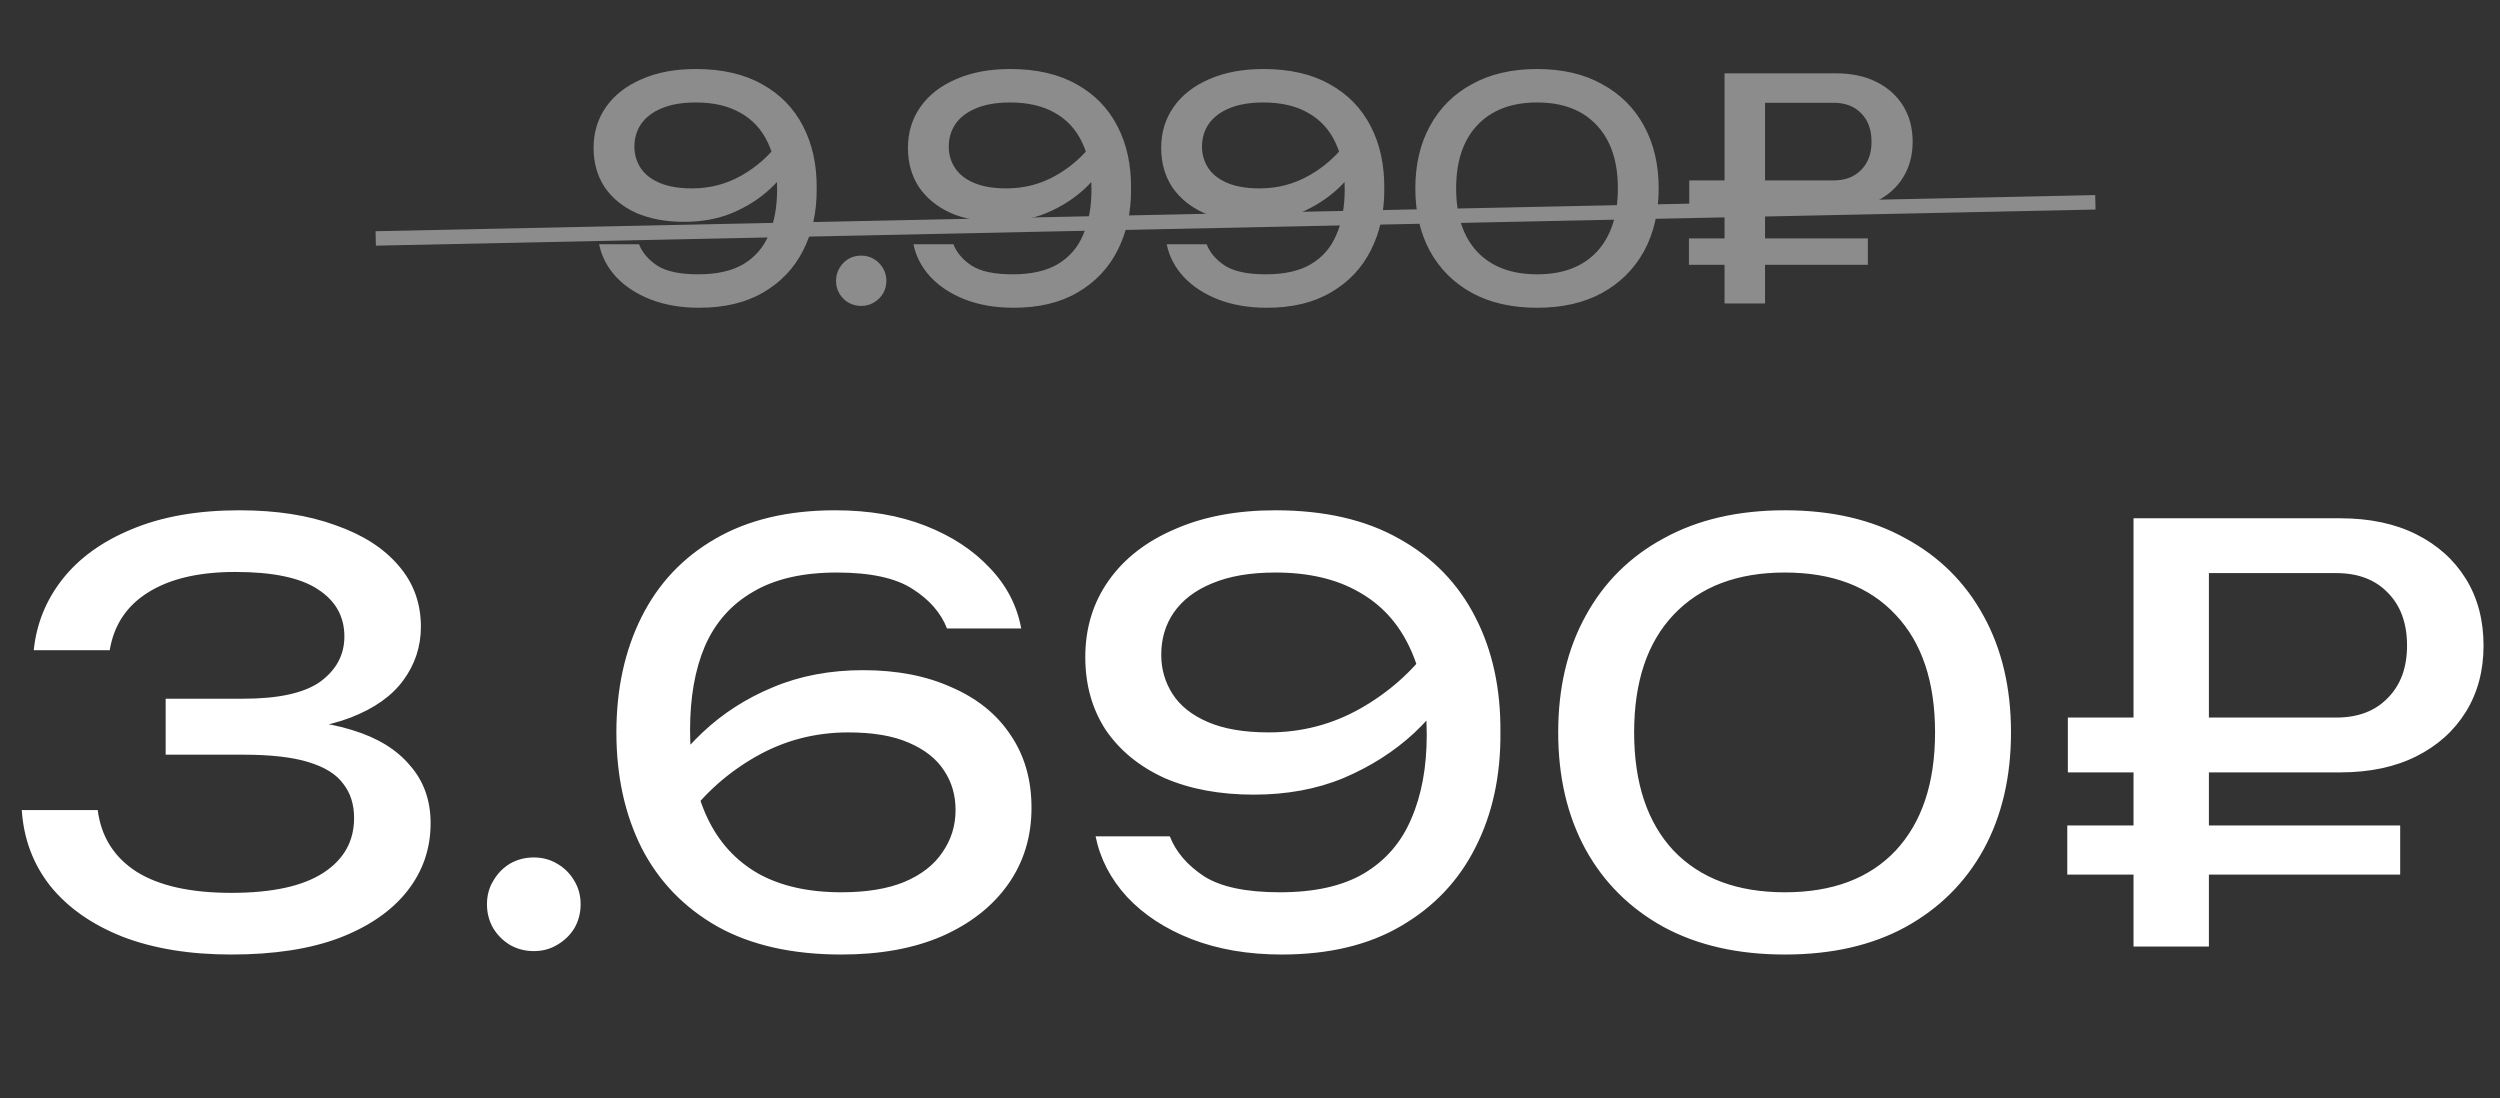
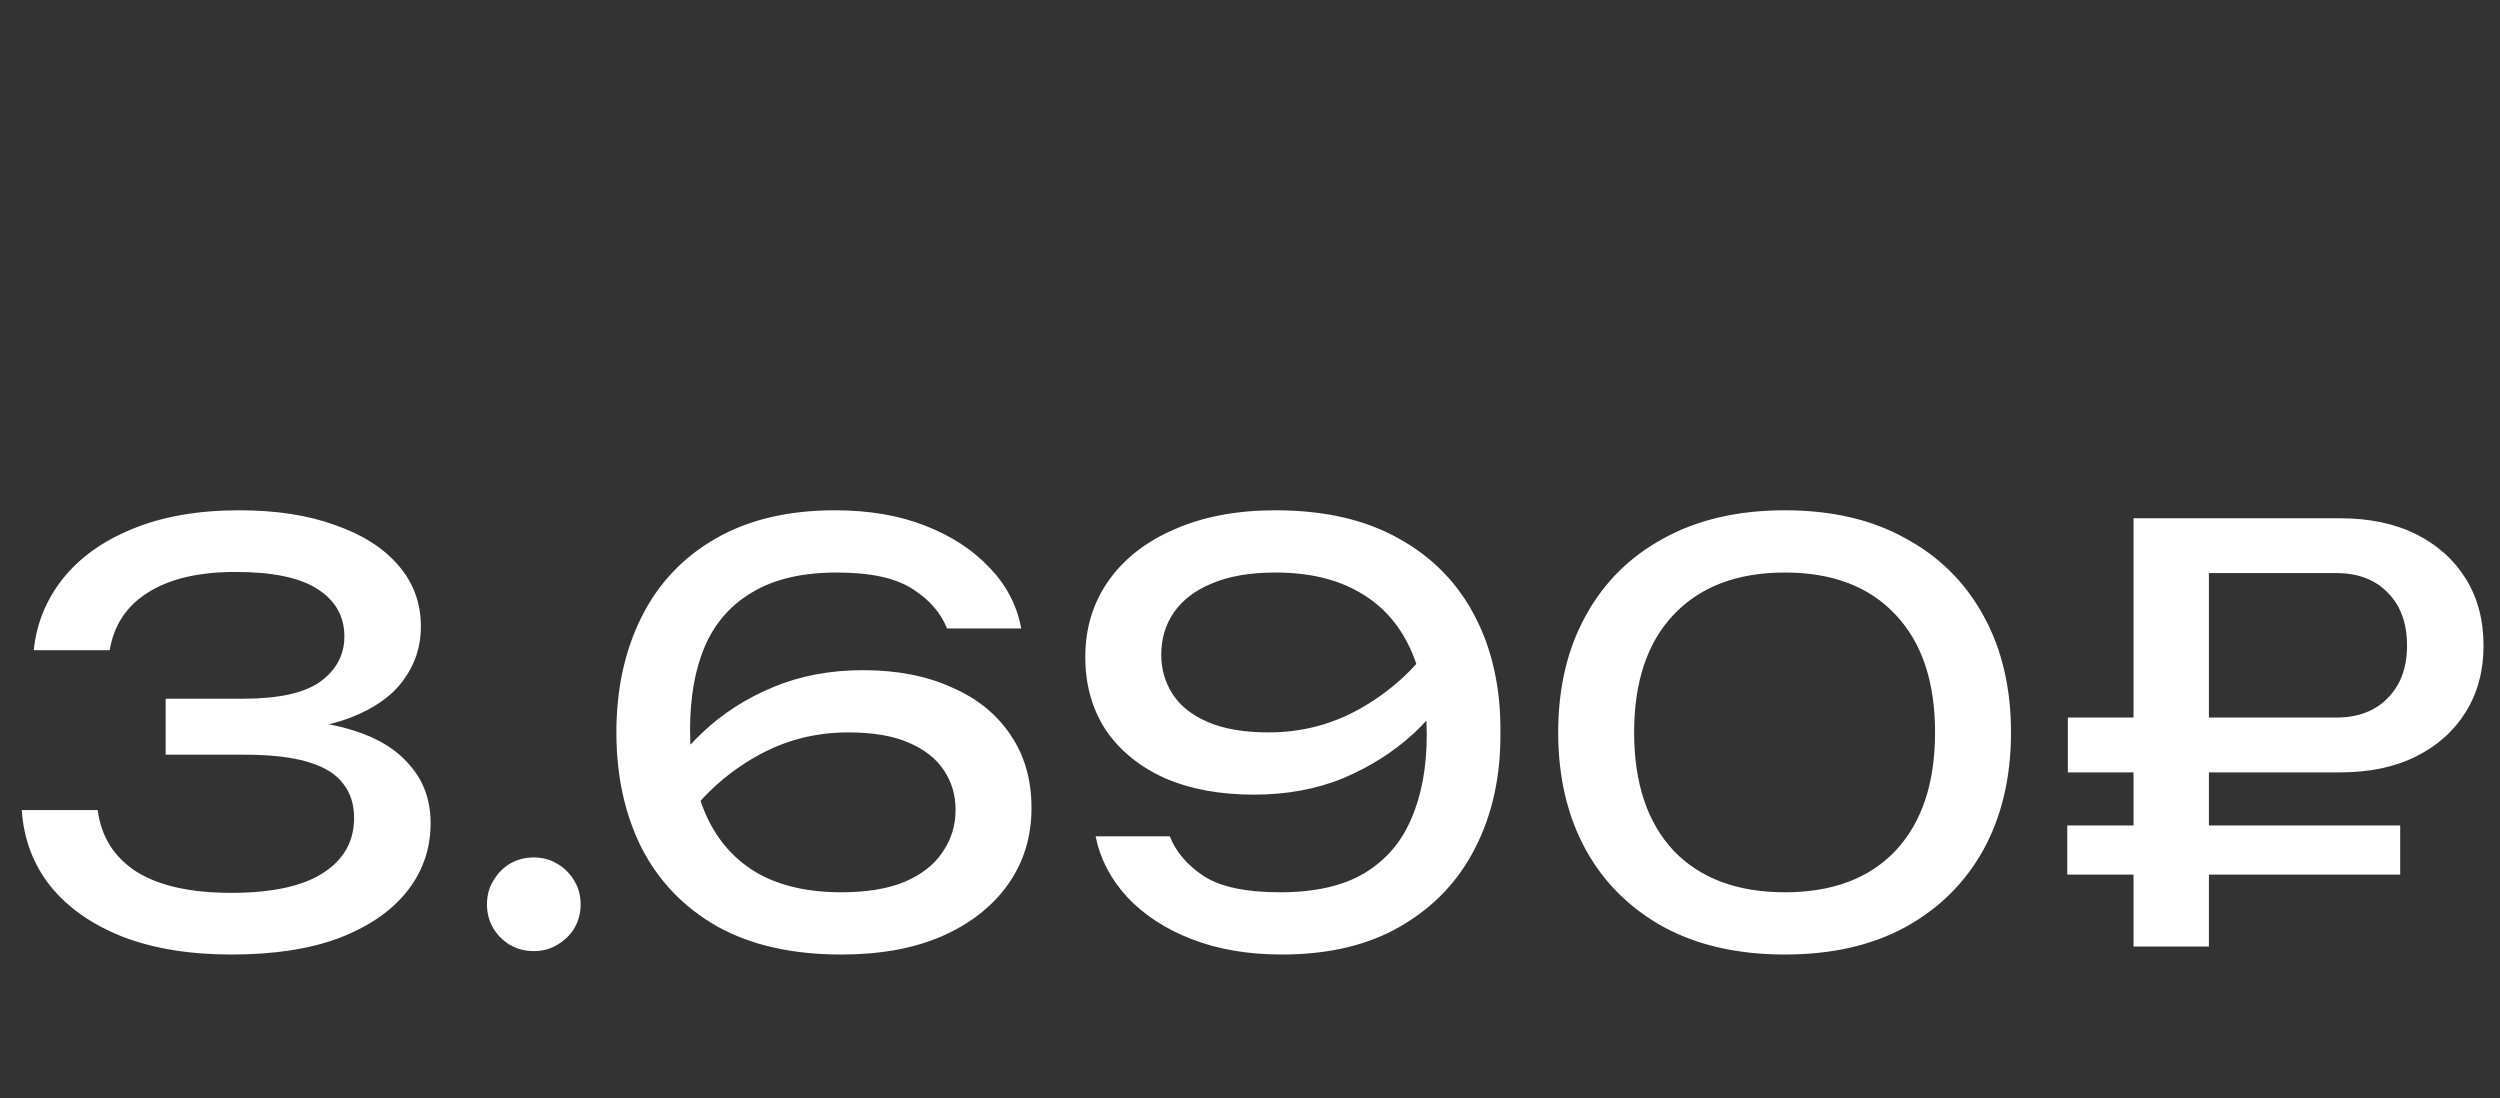
<svg xmlns="http://www.w3.org/2000/svg" width="173" height="76" viewBox="0 0 173 76" fill="none">
  <rect x="0" y="0" width="173" height="76" fill="#333333" stroke="none" />
  <path d="M2.336 44.993C2.521 43.175 3.179 41.542 4.312 40.093C5.471 38.618 7.078 37.459 9.133 36.616C11.214 35.746 13.69 35.312 16.561 35.312C19.116 35.312 21.329 35.654 23.199 36.339C25.096 36.998 26.558 37.933 27.585 39.145C28.613 40.33 29.126 41.739 29.126 43.373C29.126 44.742 28.718 45.98 27.901 47.087C27.111 48.167 25.899 49.023 24.266 49.655C22.633 50.287 20.591 50.603 18.142 50.603V49.853C20.565 49.747 22.646 49.971 24.385 50.525C26.123 51.051 27.454 51.868 28.375 52.974C29.324 54.054 29.798 55.385 29.798 56.965C29.798 58.73 29.258 60.297 28.178 61.667C27.098 63.037 25.531 64.117 23.476 64.907C21.448 65.671 18.958 66.053 16.008 66.053C13.137 66.053 10.634 65.645 8.5 64.828C6.367 63.985 4.694 62.813 3.482 61.312C2.297 59.81 1.638 58.058 1.507 56.056H6.762C6.999 57.9 7.894 59.323 9.449 60.324C11.003 61.298 13.189 61.786 16.008 61.786C18.826 61.786 20.947 61.325 22.369 60.403C23.792 59.481 24.503 58.216 24.503 56.609C24.503 55.661 24.253 54.871 23.753 54.239C23.278 53.58 22.475 53.08 21.342 52.737C20.236 52.395 18.734 52.224 16.838 52.224H11.464V48.351H16.838C19.288 48.351 21.066 47.956 22.172 47.166C23.278 46.349 23.831 45.309 23.831 44.044C23.831 42.648 23.212 41.555 21.974 40.765C20.763 39.974 18.866 39.579 16.285 39.579C13.756 39.579 11.74 40.053 10.239 41.002C8.764 41.924 7.881 43.254 7.592 44.993H2.336ZM36.938 65.816C36.333 65.816 35.779 65.671 35.279 65.382C34.805 65.092 34.423 64.71 34.133 64.236C33.843 63.735 33.698 63.182 33.698 62.576C33.698 61.97 33.843 61.43 34.133 60.956C34.423 60.456 34.805 60.06 35.279 59.771C35.779 59.481 36.333 59.336 36.938 59.336C37.544 59.336 38.084 59.481 38.559 59.771C39.059 60.06 39.454 60.456 39.744 60.956C40.034 61.43 40.179 61.97 40.179 62.576C40.179 63.182 40.034 63.735 39.744 64.236C39.454 64.71 39.059 65.092 38.559 65.382C38.084 65.671 37.544 65.816 36.938 65.816ZM57.788 35.312C60.132 35.312 62.213 35.667 64.031 36.379C65.849 37.09 67.337 38.065 68.496 39.303C69.655 40.514 70.379 41.911 70.669 43.491H65.532C65.111 42.411 64.321 41.502 63.162 40.765C62.003 40.001 60.251 39.619 57.906 39.619C55.536 39.619 53.599 40.067 52.098 40.962C50.596 41.832 49.49 43.083 48.779 44.716C48.094 46.323 47.752 48.259 47.752 50.525C47.752 52.869 48.147 54.884 48.937 56.57C49.727 58.256 50.899 59.547 52.454 60.442C54.008 61.312 55.931 61.746 58.223 61.746C59.961 61.746 61.41 61.509 62.569 61.035C63.754 60.535 64.637 59.85 65.216 58.98C65.822 58.111 66.125 57.136 66.125 56.056C66.125 55.029 65.862 54.12 65.335 53.33C64.808 52.513 63.992 51.868 62.885 51.394C61.805 50.92 60.409 50.682 58.697 50.682C56.405 50.682 54.284 51.236 52.335 52.342C50.386 53.449 48.766 54.884 47.475 56.649L45.262 55.029C46.132 53.422 47.251 51.973 48.621 50.682C50.017 49.365 51.637 48.325 53.481 47.561C55.351 46.771 57.432 46.376 59.724 46.376C62.069 46.376 64.11 46.771 65.849 47.561C67.614 48.325 68.97 49.418 69.918 50.841C70.893 52.263 71.38 53.949 71.38 55.898C71.38 57.9 70.841 59.665 69.76 61.193C68.68 62.721 67.153 63.919 65.177 64.789C63.228 65.632 60.91 66.053 58.223 66.053C54.824 66.053 51.966 65.408 49.648 64.117C47.33 62.8 45.578 60.982 44.393 58.664C43.234 56.346 42.654 53.685 42.654 50.682C42.654 47.679 43.234 45.019 44.393 42.701C45.552 40.383 47.251 38.578 49.49 37.288C51.755 35.97 54.522 35.312 57.788 35.312ZM88.695 66.053C86.377 66.053 84.296 65.698 82.452 64.986C80.634 64.275 79.146 63.3 77.987 62.062C76.854 60.824 76.13 59.428 75.814 57.874H80.95C81.372 58.954 82.162 59.876 83.321 60.64C84.48 61.377 86.232 61.746 88.576 61.746C90.974 61.746 92.91 61.312 94.385 60.442C95.886 59.547 96.98 58.282 97.665 56.649C98.376 55.016 98.731 53.08 98.731 50.841C98.731 48.47 98.336 46.455 97.546 44.795C96.756 43.109 95.584 41.832 94.029 40.962C92.475 40.067 90.552 39.619 88.26 39.619C86.522 39.619 85.06 39.869 83.874 40.37C82.715 40.844 81.833 41.515 81.227 42.385C80.647 43.228 80.358 44.202 80.358 45.309C80.358 46.31 80.621 47.218 81.148 48.035C81.675 48.852 82.491 49.497 83.598 49.971C84.704 50.445 86.1 50.682 87.786 50.682C90.078 50.682 92.198 50.129 94.148 49.023C96.097 47.917 97.717 46.481 99.008 44.716L101.221 46.336C100.378 47.943 99.258 49.405 97.862 50.722C96.466 52.013 94.833 53.053 92.962 53.844C91.118 54.608 89.051 54.989 86.759 54.989C84.414 54.989 82.36 54.608 80.595 53.844C78.856 53.053 77.5 51.947 76.525 50.525C75.577 49.076 75.102 47.39 75.102 45.467C75.102 43.465 75.642 41.7 76.722 40.172C77.802 38.644 79.33 37.459 81.306 36.616C83.282 35.746 85.6 35.312 88.26 35.312C91.659 35.312 94.517 35.97 96.835 37.288C99.153 38.578 100.905 40.383 102.09 42.701C103.275 44.993 103.855 47.653 103.829 50.682C103.855 53.685 103.275 56.346 102.09 58.664C100.931 60.956 99.219 62.76 96.953 64.078C94.714 65.395 91.961 66.053 88.695 66.053ZM123.514 66.053C120.274 66.053 117.482 65.421 115.137 64.156C112.793 62.866 110.988 61.075 109.724 58.783C108.459 56.465 107.827 53.765 107.827 50.682C107.827 47.6 108.459 44.914 109.724 42.622C110.988 40.304 112.793 38.512 115.137 37.248C117.482 35.957 120.274 35.312 123.514 35.312C126.754 35.312 129.533 35.957 131.851 37.248C134.196 38.512 136 40.304 137.265 42.622C138.529 44.914 139.161 47.6 139.161 50.682C139.161 53.765 138.529 56.465 137.265 58.783C136 61.075 134.196 62.866 131.851 64.156C129.533 65.421 126.754 66.053 123.514 66.053ZM123.514 61.746C126.807 61.746 129.362 60.785 131.179 58.862C132.997 56.913 133.906 54.186 133.906 50.682C133.906 47.179 132.997 44.466 131.179 42.543C129.362 40.593 126.807 39.619 123.514 39.619C120.221 39.619 117.653 40.593 115.809 42.543C113.991 44.466 113.082 47.179 113.082 50.682C113.082 54.186 113.991 56.913 115.809 58.862C117.653 60.785 120.221 61.746 123.514 61.746ZM161.667 39.658H150.524L152.856 37.288V65.5H147.64V35.865H161.944C163.972 35.865 165.724 36.234 167.199 36.971C168.674 37.709 169.82 38.736 170.637 40.053C171.453 41.371 171.861 42.912 171.861 44.676C171.861 46.415 171.453 47.943 170.637 49.26C169.82 50.577 168.674 51.605 167.199 52.342C165.724 53.08 163.972 53.449 161.944 53.449H143.096V49.655H161.667C163.169 49.655 164.354 49.207 165.223 48.312C166.119 47.416 166.567 46.204 166.567 44.676C166.567 43.122 166.119 41.897 165.223 41.002C164.354 40.106 163.169 39.658 161.667 39.658ZM143.056 60.521V57.123H166.093V60.521H143.056Z" fill="white" />
-   <path d="M48.381 21.297C47.135 21.297 46.017 21.106 45.026 20.724C44.049 20.342 43.249 19.818 42.626 19.152C42.018 18.487 41.628 17.737 41.458 16.901H44.219C44.446 17.482 44.87 17.977 45.493 18.388C46.116 18.784 47.058 18.983 48.318 18.983C49.606 18.983 50.646 18.749 51.439 18.282C52.246 17.8 52.834 17.121 53.202 16.243C53.584 15.366 53.775 14.325 53.775 13.122C53.775 11.847 53.563 10.764 53.138 9.873C52.713 8.966 52.083 8.28 51.248 7.813C50.413 7.331 49.379 7.091 48.148 7.091C47.213 7.091 46.428 7.225 45.791 7.494C45.168 7.749 44.693 8.11 44.368 8.577C44.056 9.03 43.901 9.554 43.901 10.149C43.901 10.687 44.042 11.175 44.325 11.614C44.608 12.053 45.047 12.4 45.642 12.654C46.236 12.909 46.987 13.037 47.893 13.037C49.124 13.037 50.264 12.739 51.312 12.145C52.359 11.55 53.23 10.779 53.924 9.83L55.113 10.701C54.66 11.564 54.058 12.35 53.308 13.058C52.558 13.752 51.68 14.311 50.675 14.736C49.684 15.146 48.572 15.351 47.341 15.351C46.081 15.351 44.977 15.146 44.028 14.736C43.094 14.311 42.364 13.716 41.841 12.952C41.331 12.173 41.076 11.267 41.076 10.233C41.076 9.158 41.366 8.209 41.947 7.388C42.527 6.567 43.348 5.93 44.41 5.477C45.472 5.01 46.718 4.776 48.148 4.776C49.974 4.776 51.51 5.13 52.756 5.838C54.002 6.531 54.943 7.501 55.58 8.747C56.217 9.979 56.529 11.409 56.514 13.037C56.529 14.65 56.217 16.08 55.58 17.326C54.957 18.558 54.037 19.528 52.819 20.235C51.616 20.943 50.137 21.297 48.381 21.297ZM59.594 21.17C59.269 21.17 58.972 21.092 58.703 20.936C58.448 20.781 58.242 20.575 58.087 20.32C57.931 20.052 57.853 19.754 57.853 19.429C57.853 19.103 57.931 18.813 58.087 18.558C58.242 18.289 58.448 18.077 58.703 17.921C58.972 17.765 59.269 17.687 59.594 17.687C59.92 17.687 60.21 17.765 60.465 17.921C60.734 18.077 60.947 18.289 61.102 18.558C61.258 18.813 61.336 19.103 61.336 19.429C61.336 19.754 61.258 20.052 61.102 20.32C60.947 20.575 60.734 20.781 60.465 20.936C60.21 21.092 59.92 21.17 59.594 21.17ZM70.135 21.297C68.889 21.297 67.771 21.106 66.78 20.724C65.803 20.342 65.003 19.818 64.38 19.152C63.772 18.487 63.382 17.737 63.212 16.901H65.973C66.2 17.482 66.624 17.977 67.247 18.388C67.87 18.784 68.812 18.983 70.072 18.983C71.36 18.983 72.4 18.749 73.193 18.282C74 17.8 74.588 17.121 74.956 16.243C75.338 15.366 75.529 14.325 75.529 13.122C75.529 11.847 75.317 10.764 74.892 9.873C74.467 8.966 73.837 8.28 73.002 7.813C72.167 7.331 71.133 7.091 69.902 7.091C68.967 7.091 68.182 7.225 67.545 7.494C66.922 7.749 66.447 8.11 66.122 8.577C65.81 9.03 65.655 9.554 65.655 10.149C65.655 10.687 65.796 11.175 66.079 11.614C66.362 12.053 66.801 12.4 67.396 12.654C67.991 12.909 68.741 13.037 69.647 13.037C70.879 13.037 72.018 12.739 73.066 12.145C74.114 11.55 74.984 10.779 75.678 9.83L76.867 10.701C76.414 11.564 75.812 12.35 75.062 13.058C74.312 13.752 73.434 14.311 72.429 14.736C71.438 15.146 70.326 15.351 69.095 15.351C67.835 15.351 66.731 15.146 65.782 14.736C64.848 14.311 64.119 13.716 63.595 12.952C63.085 12.173 62.83 11.267 62.83 10.233C62.83 9.158 63.12 8.209 63.701 7.388C64.281 6.567 65.103 5.93 66.164 5.477C67.226 5.01 68.472 4.776 69.902 4.776C71.728 4.776 73.264 5.13 74.51 5.838C75.756 6.531 76.697 7.501 77.334 8.747C77.971 9.979 78.283 11.409 78.269 13.037C78.283 14.65 77.971 16.08 77.334 17.326C76.711 18.558 75.791 19.528 74.574 20.235C73.37 20.943 71.891 21.297 70.135 21.297ZM87.659 21.297C86.413 21.297 85.295 21.106 84.304 20.724C83.327 20.342 82.527 19.818 81.904 19.152C81.295 18.487 80.906 17.737 80.736 16.901H83.497C83.723 17.482 84.148 17.977 84.771 18.388C85.394 18.784 86.335 18.983 87.595 18.983C88.883 18.983 89.924 18.749 90.717 18.282C91.524 17.8 92.111 17.121 92.479 16.243C92.862 15.366 93.053 14.325 93.053 13.122C93.053 11.847 92.84 10.764 92.416 9.873C91.991 8.966 91.361 8.28 90.526 7.813C89.691 7.331 88.657 7.091 87.425 7.091C86.491 7.091 85.705 7.225 85.068 7.494C84.445 7.749 83.971 8.11 83.645 8.577C83.334 9.03 83.178 9.554 83.178 10.149C83.178 10.687 83.32 11.175 83.603 11.614C83.886 12.053 84.325 12.4 84.919 12.654C85.514 12.909 86.264 13.037 87.171 13.037C88.402 13.037 89.542 12.739 90.589 12.145C91.637 11.55 92.508 10.779 93.201 9.83L94.391 10.701C93.938 11.564 93.336 12.35 92.586 13.058C91.835 13.752 90.957 14.311 89.952 14.736C88.961 15.146 87.85 15.351 86.618 15.351C85.358 15.351 84.254 15.146 83.306 14.736C82.371 14.311 81.642 13.716 81.118 12.952C80.609 12.173 80.354 11.267 80.354 10.233C80.354 9.158 80.644 8.209 81.225 7.388C81.805 6.567 82.626 5.93 83.688 5.477C84.75 5.01 85.996 4.776 87.425 4.776C89.252 4.776 90.788 5.13 92.034 5.838C93.279 6.531 94.221 7.501 94.858 8.747C95.495 9.979 95.806 11.409 95.792 13.037C95.806 14.65 95.495 16.08 94.858 17.326C94.235 18.558 93.315 19.528 92.097 20.235C90.894 20.943 89.414 21.297 87.659 21.297ZM106.372 21.297C104.63 21.297 103.13 20.957 101.87 20.278C100.61 19.584 99.64 18.622 98.96 17.39C98.281 16.144 97.941 14.693 97.941 13.037C97.941 11.38 98.281 9.936 98.96 8.705C99.64 7.459 100.61 6.496 101.87 5.817C103.13 5.123 104.63 4.776 106.372 4.776C108.113 4.776 109.607 5.123 110.852 5.817C112.112 6.496 113.082 7.459 113.762 8.705C114.441 9.936 114.781 11.38 114.781 13.037C114.781 14.693 114.441 16.144 113.762 17.39C113.082 18.622 112.112 19.584 110.852 20.278C109.607 20.957 108.113 21.297 106.372 21.297ZM106.372 18.983C108.141 18.983 109.515 18.466 110.491 17.432C111.468 16.385 111.957 14.919 111.957 13.037C111.957 11.154 111.468 9.696 110.491 8.662C109.515 7.614 108.141 7.091 106.372 7.091C104.602 7.091 103.222 7.614 102.231 8.662C101.254 9.696 100.765 11.154 100.765 13.037C100.765 14.919 101.254 16.385 102.231 17.432C103.222 18.466 104.602 18.983 106.372 18.983ZM126.876 7.112H120.888L122.141 5.838V21H119.338V5.073H127.025C128.115 5.073 129.057 5.271 129.849 5.668C130.642 6.064 131.258 6.616 131.697 7.324C132.136 8.032 132.355 8.86 132.355 9.809C132.355 10.743 132.136 11.564 131.697 12.272C131.258 12.98 130.642 13.532 129.849 13.928C129.057 14.325 128.115 14.523 127.025 14.523H116.896V12.485H126.876C127.683 12.485 128.32 12.244 128.788 11.762C129.269 11.281 129.51 10.63 129.51 9.809C129.51 8.974 129.269 8.315 128.788 7.834C128.32 7.353 127.683 7.112 126.876 7.112ZM116.874 18.324V16.498H129.255V18.324H116.874Z" fill="#8C8C8C" />
-   <path d="M26 16.5L145 14" stroke="#8C8C8C" />
</svg>